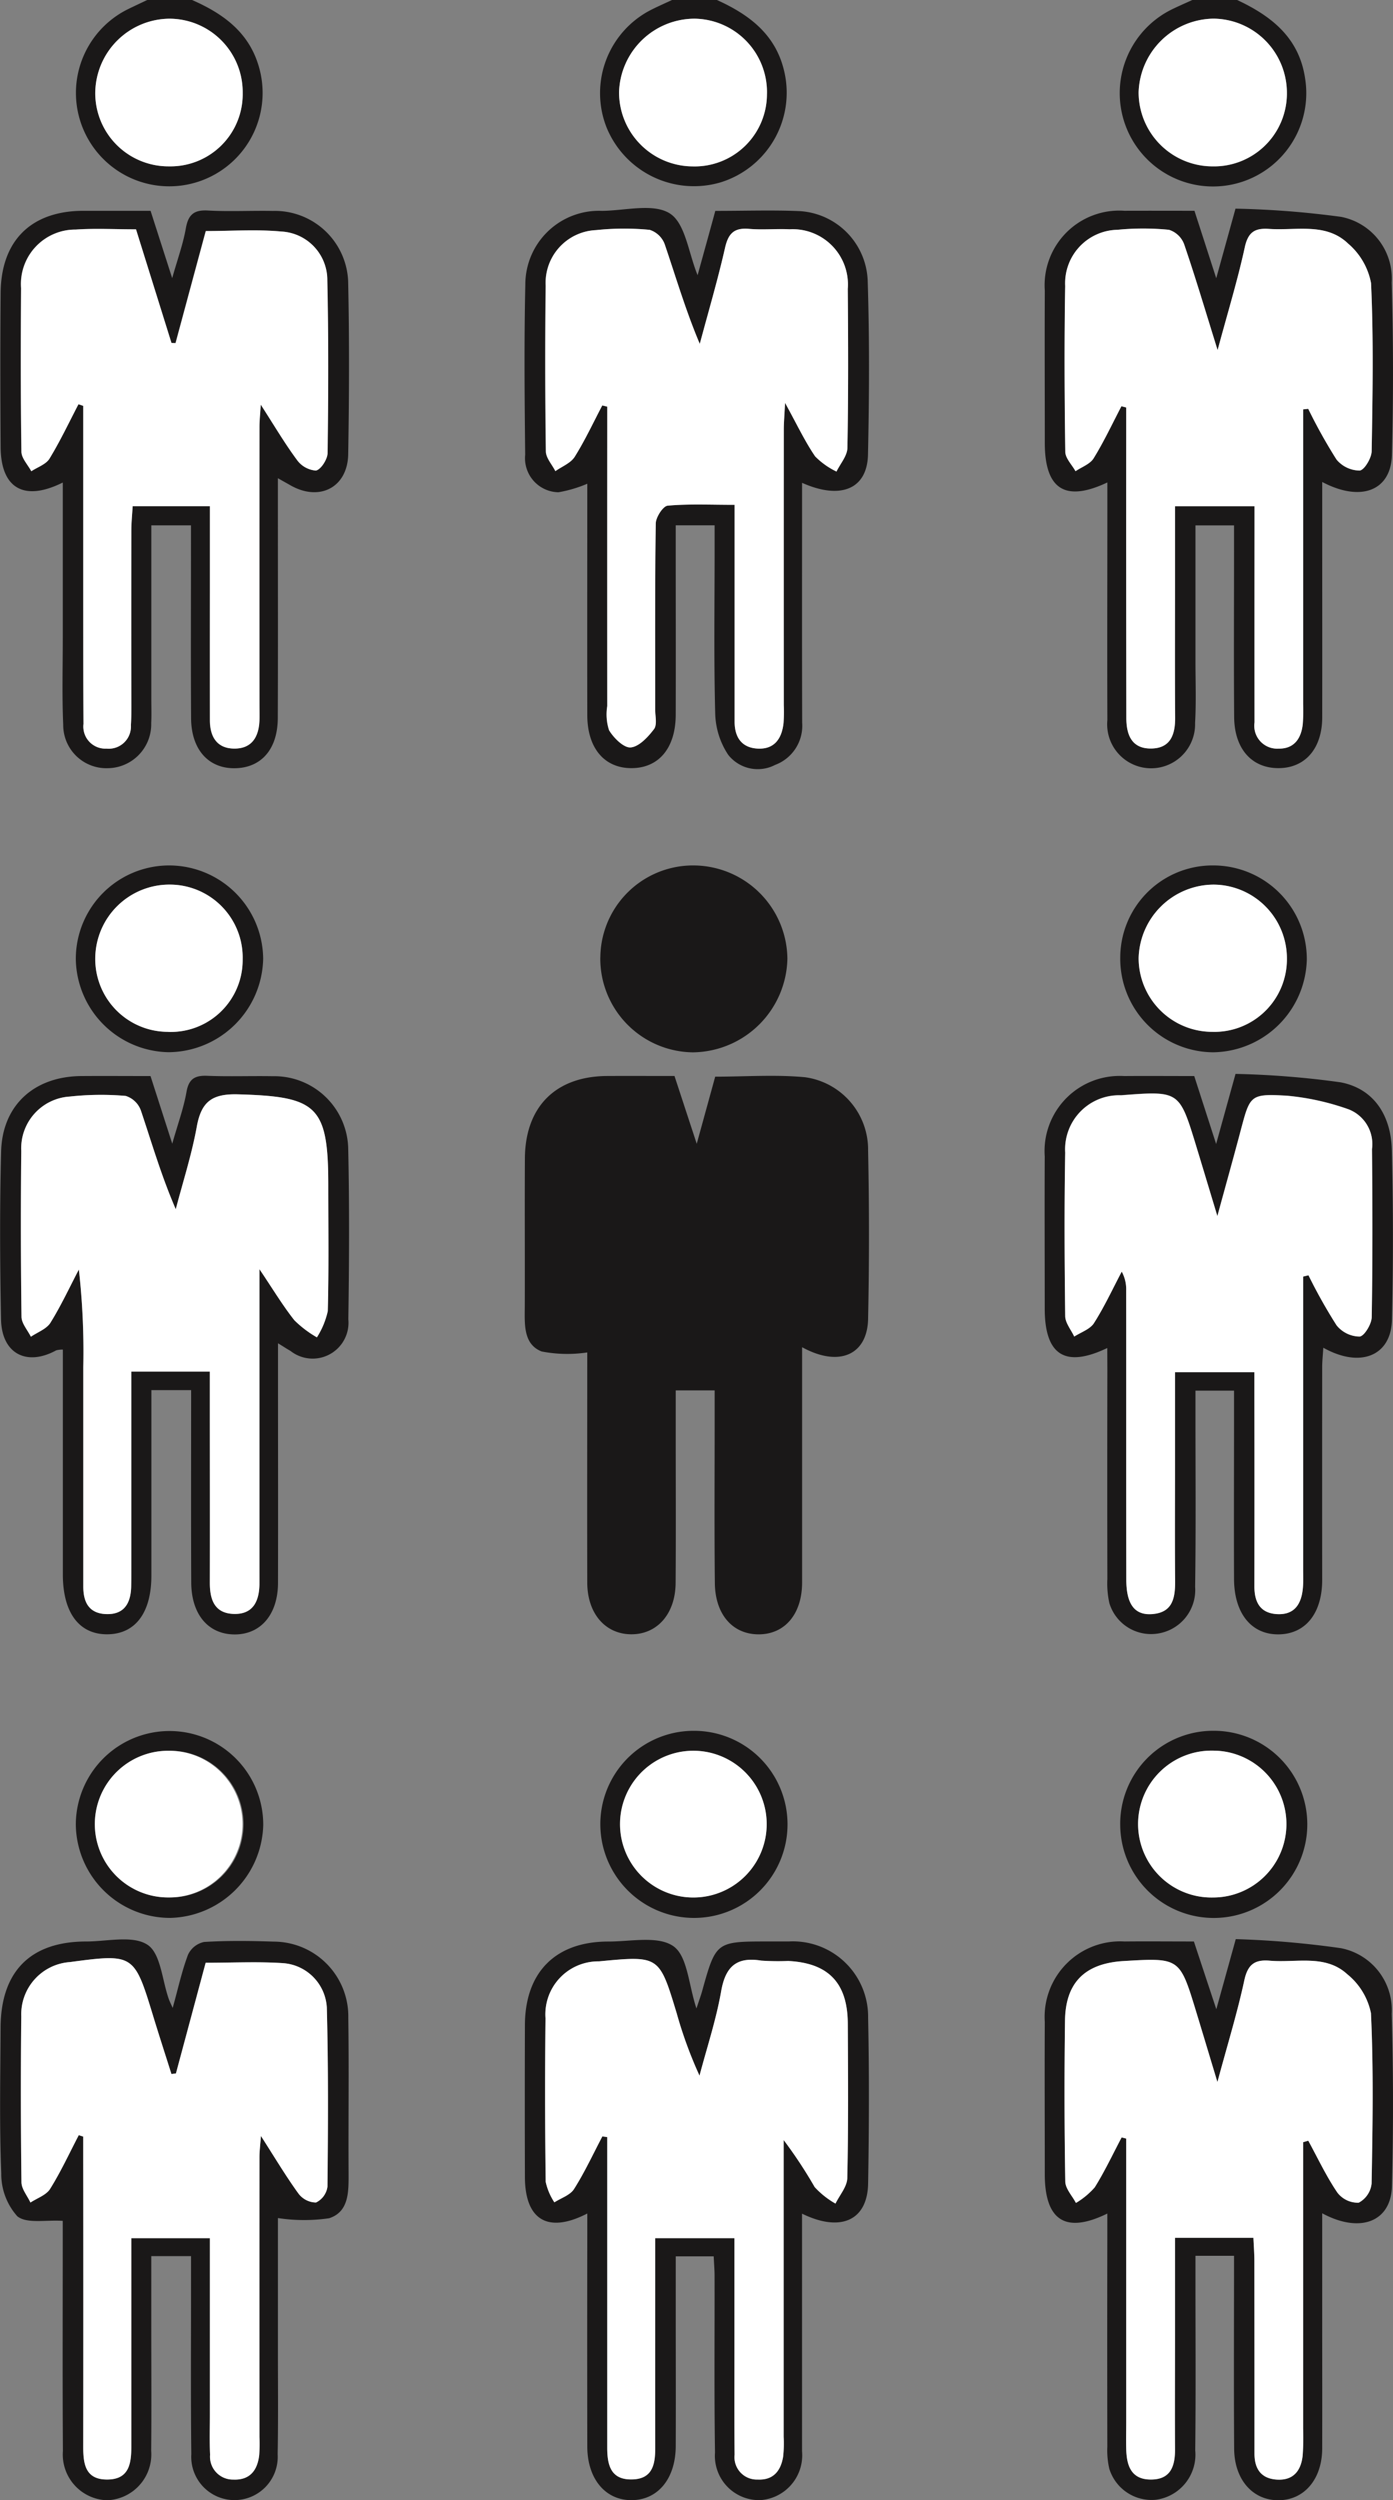
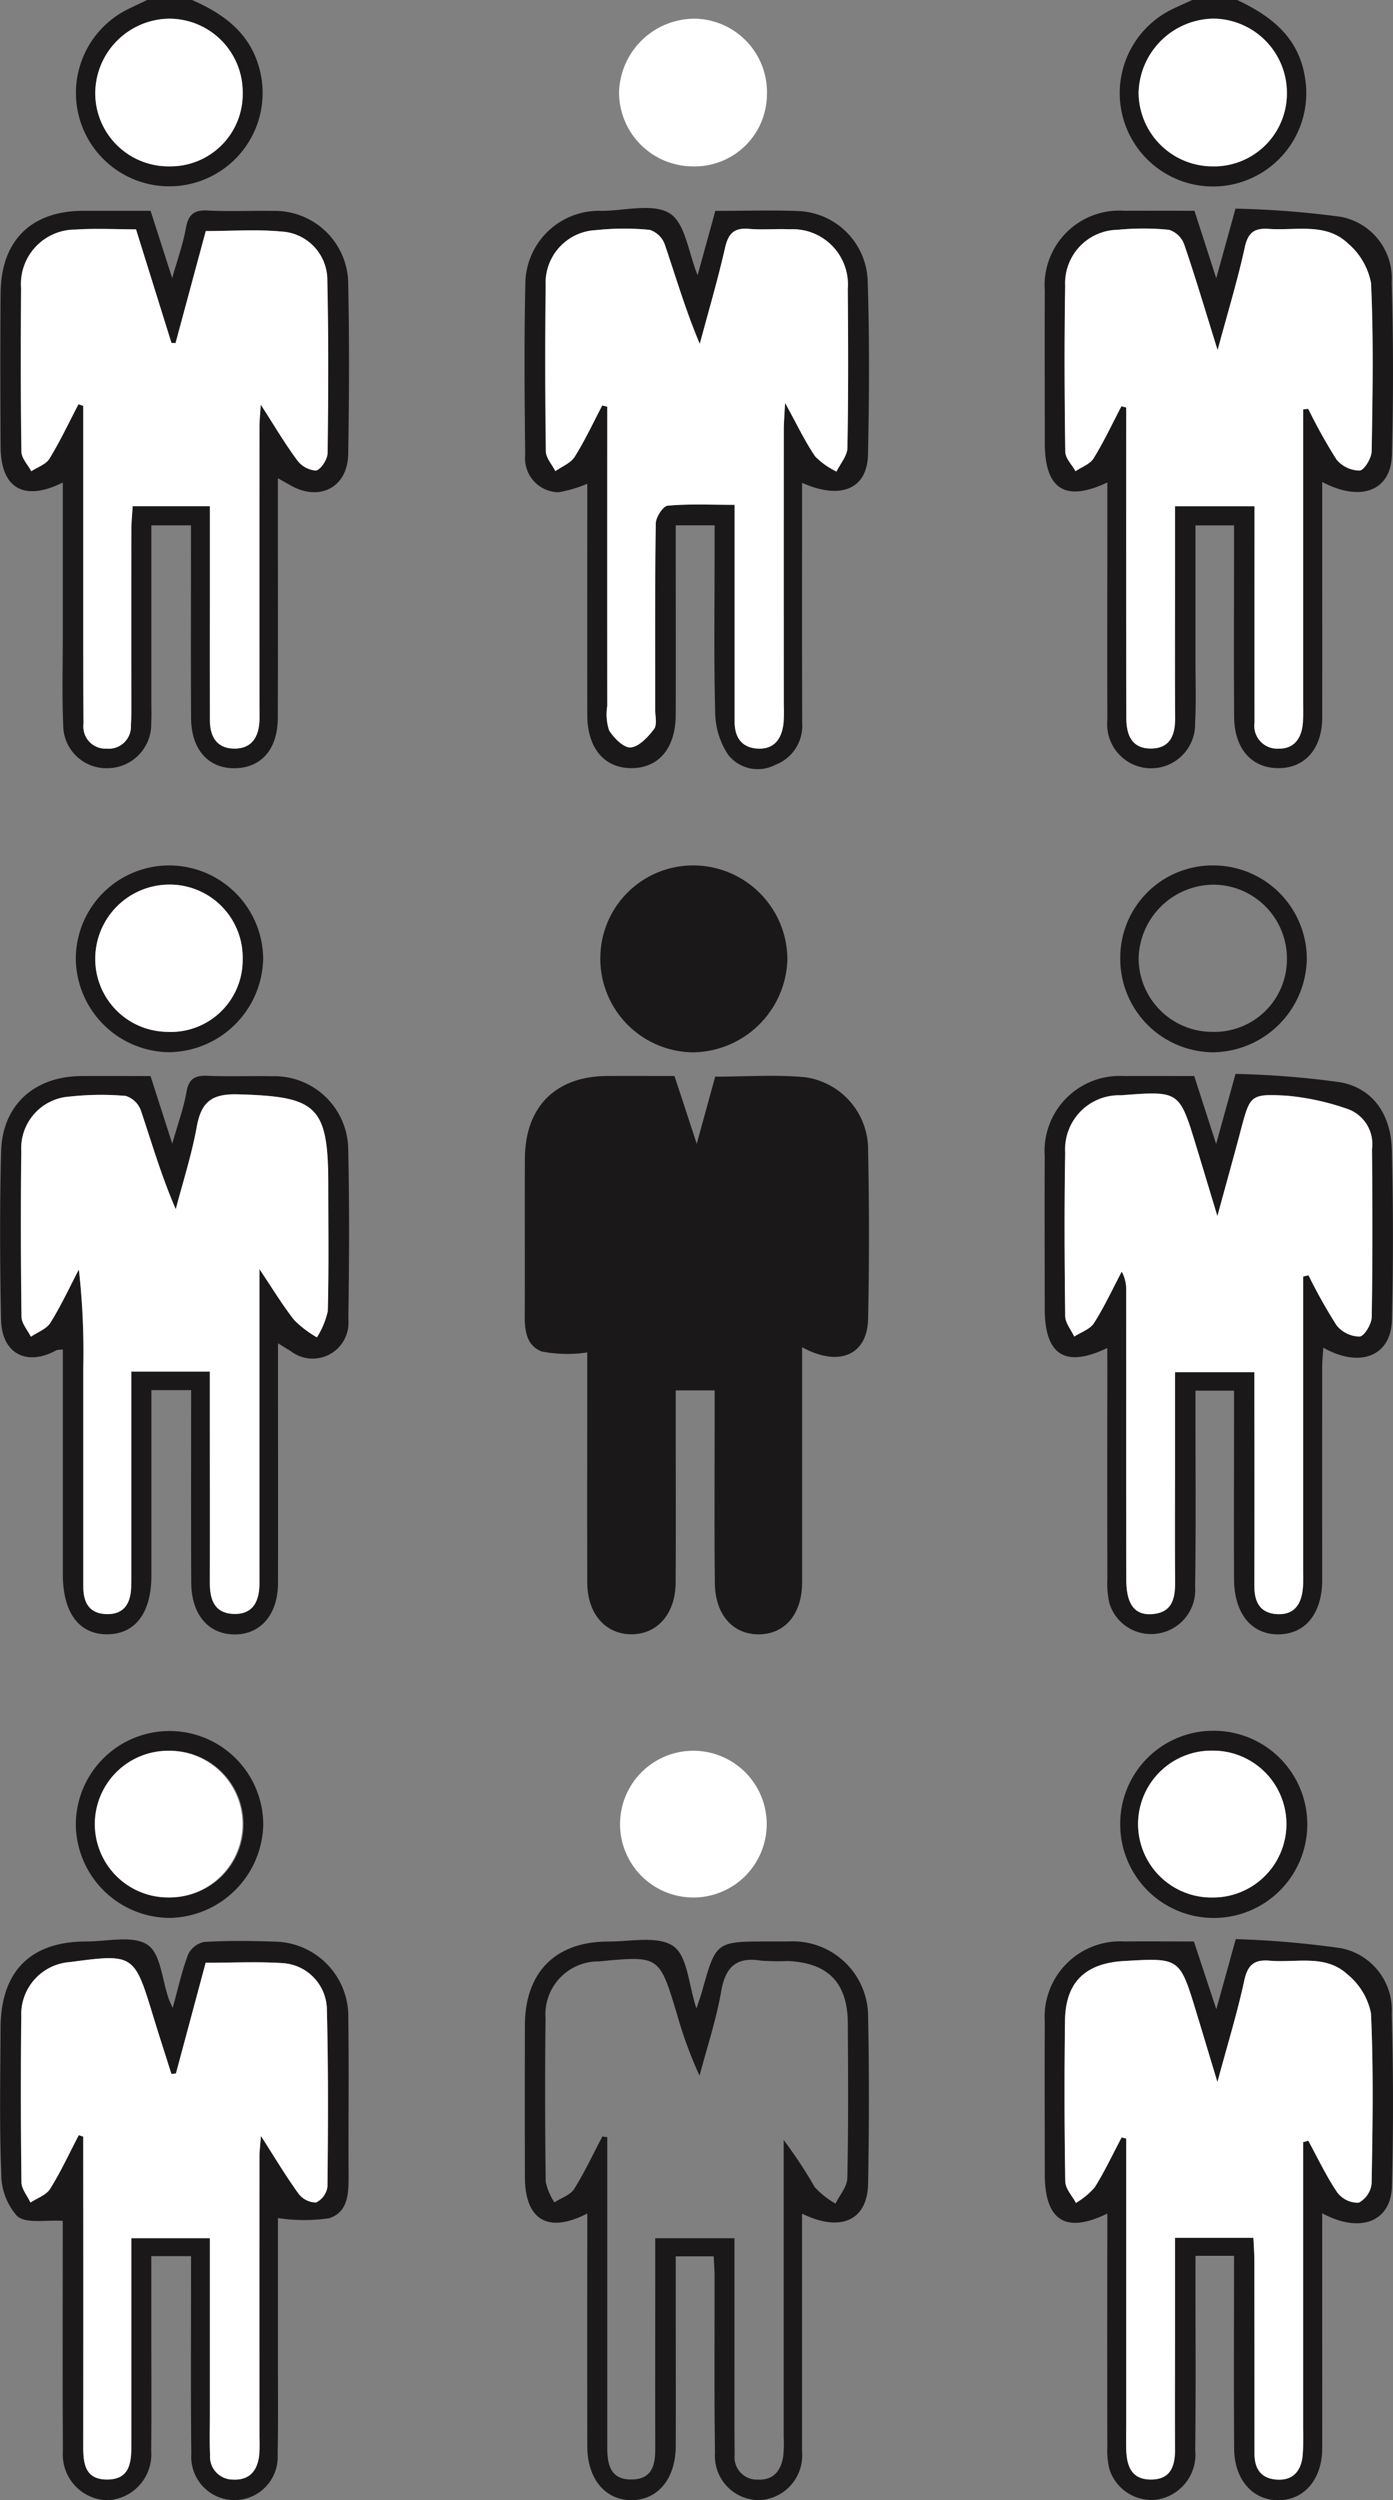
<svg xmlns="http://www.w3.org/2000/svg" id="low-volatility-center" width="83.739" height="150.207" viewBox="0 0 83.739 150.207">
  <rect x="0" y="0" width="83.739" height="150.207" fill="#808080" stroke="none" />
  <defs>
    <clipPath id="clip-path">
      <rect id="Rectangle_6478" data-name="Rectangle 6478" width="83.738" height="150.207" fill="none" />
    </clipPath>
  </defs>
  <g id="Group_29141" data-name="Group 29141" clip-path="url(#clip-path)">
    <path id="Path_37250" data-name="Path 37250" d="M10.686,0c1.9.832,3.474,1.973,4.047,4.116A5.611,5.611,0,1,1,6.8.568C7.2.372,7.595.189,7.99,0ZM9.31,9.994a4.34,4.34,0,0,0,4.423-4.409,4.416,4.416,0,0,0-4.41-4.462A4.5,4.5,0,0,0,4.867,5.574,4.4,4.4,0,0,0,9.31,9.994" transform="translate(0.859)" fill="#1a1818" />
-     <path id="Path_37251" data-name="Path 37251" d="M36.3,0c1.986.9,3.6,2.118,4.076,4.428a5.635,5.635,0,0,1-3.863,6.53,5.674,5.674,0,0,1-6.853-3.315A5.616,5.616,0,0,1,32.4.562c.4-.2.8-.375,1.2-.562Zm3.011,5.648a4.415,4.415,0,0,0-4.351-4.525,4.554,4.554,0,0,0-4.542,4.392A4.448,4.448,0,0,0,34.819,10a4.346,4.346,0,0,0,4.487-4.348" transform="translate(6.798)" fill="#1a1818" />
    <path id="Path_37252" data-name="Path 37252" d="M61.683,0c2.062.966,3.725,2.261,4.086,4.715A5.607,5.607,0,1,1,57.777.555c.4-.195.806-.37,1.21-.555Zm2.991,5.614a4.459,4.459,0,0,0-4.4-4.494A4.567,4.567,0,0,0,55.76,5.548,4.452,4.452,0,0,0,60.2,10a4.38,4.38,0,0,0,4.472-4.382" transform="translate(12.687)" fill="#1a1818" />
    <path id="Path_37253" data-name="Path 37253" d="M37.013,71.348H34.676v2.684c0,2.962.015,5.925-.006,8.886C34.655,84.776,33.56,86.008,32,86s-2.637-1.247-2.642-3.1c-.011-4.665,0-9.33,0-13.833a8.1,8.1,0,0,1-2.747-.059c-1.115-.444-1.013-1.661-1.009-2.709.01-2.962-.01-5.925.007-8.886.017-3.109,1.851-4.937,4.942-4.954,1.3-.007,2.6,0,4.051,0,.419,1.277.84,2.562,1.337,4.073l1.11-4.033c1.835,0,3.635-.133,5.407.035a4.39,4.39,0,0,1,3.784,4.413q.105,5.048,0,10.1c-.039,2.166-1.739,2.928-3.967,1.706V70.9q0,5.991,0,11.983c0,1.888-1.025,3.108-2.589,3.12s-2.637-1.169-2.656-3.081c-.035-3.277-.011-6.552-.012-9.829V71.348" transform="translate(5.945 12.184)" fill="#1a1818" />
    <path id="Path_37254" data-name="Path 37254" d="M35.918,98.7c.175-.531.27-.781.341-1.039.835-2.992.834-2.992,3.993-2.992.4,0,.808,0,1.213,0A4.525,4.525,0,0,1,46.24,99.25c.069,3.319.057,6.638,0,9.957-.036,2.217-1.641,2.953-3.972,1.814v13.2c0,.359,0,.717,0,1.076a2.7,2.7,0,0,1-2.5,2.935,2.659,2.659,0,0,1-2.732-2.859c-.053-3.542-.018-7.086-.026-10.629,0-.356-.032-.711-.053-1.158H34.676v3.326c0,2.691.01,5.383,0,8.074-.009,1.956-1.07,3.237-2.649,3.248s-2.663-1.277-2.668-3.215q-.011-6.325,0-12.648v-1.359c-2.372,1.224-3.741.381-3.75-2.181q-.015-4.575,0-9.15c.015-3.176,1.853-5.015,5.028-5.007,1.332,0,2.987-.361,3.9.282.85.6.909,2.315,1.384,3.74m-5.657,7.688.295.042v1.421q0,8.616,0,17.231c0,1.035.2,1.947,1.5,1.914,1.22-.03,1.388-.9,1.385-1.884-.009-3.725,0-7.449,0-11.174V112.5h4.763v6.953c0,2.02-.011,4.039.01,6.058A1.343,1.343,0,0,0,39.6,127c.941.048,1.39-.522,1.532-1.365a7.315,7.315,0,0,0,.033-1.209q0-8.279,0-16.56V106.6a27.564,27.564,0,0,1,1.866,2.828,5.139,5.139,0,0,0,1.25.991c.248-.511.7-1.018.709-1.534.068-3.1.047-6.192.03-9.289-.014-2.439-1.171-3.635-3.587-3.752a14.681,14.681,0,0,1-1.616-.022c-1.491-.244-2.152.365-2.41,1.845-.3,1.713-.854,3.38-1.3,5.067a25.605,25.605,0,0,1-1.375-3.76c-1.047-3.454-1.046-3.454-4.668-3.107a3.183,3.183,0,0,0-3.215,3.417q-.054,4.913.011,9.828a3.66,3.66,0,0,0,.522,1.232c.4-.262.949-.435,1.182-.8.636-1.007,1.14-2.1,1.7-3.156" transform="translate(5.946 21.97)" fill="#1a1818" />
    <path id="Path_37255" data-name="Path 37255" d="M37.048,10.315c1.791,0,3.452-.058,5.108.015a4.348,4.348,0,0,1,4.065,4.27c.108,3.45.09,6.907.015,10.359-.046,2.068-1.639,2.728-3.962,1.693,0,4.826-.009,9.617.006,14.408a2.511,2.511,0,0,1-1.629,2.54,2.26,2.26,0,0,1-2.818-.608,4.685,4.685,0,0,1-.78-2.466c-.086-3.272-.036-6.547-.036-9.821,0-.478,0-.957,0-1.5H34.679V30.63c0,3.319.009,6.638,0,9.957-.007,2-1.018,3.2-2.653,3.206s-2.661-1.2-2.663-3.182c-.009-4.617,0-9.235,0-13.905a7.744,7.744,0,0,1-1.734.513,2.045,2.045,0,0,1-2-2.251c-.036-3.407-.069-6.818.009-10.224a4.426,4.426,0,0,1,4.605-4.431c1.392-.011,3.094-.473,4.086.159.932.6,1.114,2.362,1.665,3.707.357-1.3.7-2.524,1.063-3.862m1.161,17.658v8.462c0,1.526,0,3.05,0,4.576,0,.945.442,1.571,1.418,1.608,1,.038,1.421-.63,1.523-1.532a9.751,9.751,0,0,0,.015-1.075q0-8.276,0-16.552c0-.418.038-.837.076-1.614.716,1.3,1.189,2.307,1.809,3.216a4.568,4.568,0,0,0,1.283.912c.229-.473.647-.943.656-1.42.059-3.183.049-6.369.022-9.554a3.322,3.322,0,0,0-3.5-3.581c-.807-.039-1.622.046-2.424-.025-.88-.078-1.252.249-1.449,1.12-.441,1.945-1.008,3.862-1.523,5.791-.849-2.009-1.436-4.01-2.107-5.983a1.427,1.427,0,0,0-.906-.869,15.846,15.846,0,0,0-3.225.016A3.171,3.171,0,0,0,26.855,14.8q-.057,4.978.011,9.957c0,.4.372.795.572,1.193.394-.282.921-.482,1.16-.861.62-.987,1.114-2.053,1.659-3.088l.3.076v1.441q0,8.277,0,16.552a3.065,3.065,0,0,0,.11,1.45c.281.465.887,1.068,1.3,1.03.506-.046,1.044-.628,1.4-1.1.2-.264.069-.781.07-1.185,0-3.723-.02-7.446.035-11.168,0-.377.437-1.045.717-1.071,1.279-.116,2.574-.051,4.012-.051" transform="translate(5.942 2.355)" fill="#1a1818" />
    <path id="Path_37256" data-name="Path 37256" d="M16.706,111.3c0,2.446,0,5.218,0,7.988,0,2.065.023,4.129-.016,6.194a2.6,2.6,0,1,1-5.19-.012c-.041-3.455-.016-6.912-.018-10.367v-1.523H9.093v4.288c0,2.468.017,4.937-.006,7.406a2.758,2.758,0,0,1-2.643,2.972,2.748,2.748,0,0,1-2.663-2.961c-.028-4.219-.01-8.439-.01-12.658,0-.489,0-.98,0-1.167-1.009-.07-2.17.187-2.734-.278A3.809,3.809,0,0,1,.075,108.6c-.116-2.913-.054-5.834-.041-8.752.016-3.378,1.8-5.172,5.147-5.171,1.254,0,2.792-.387,3.682.195.8.521.881,2.131,1.282,3.259.044.123.1.24.235.537.327-1.173.55-2.212.923-3.2a1.383,1.383,0,0,1,.964-.763c1.388-.085,2.785-.068,4.177-.021a4.494,4.494,0,0,1,4.493,4.582c.044,3.1,0,6.194.017,9.29,0,1.105.052,2.35-1.169,2.747a10.455,10.455,0,0,1-3.08-.011M10.577,102.6l-.272.037c-.375-1.184-.759-2.366-1.121-3.555C8.07,95.436,8.018,95.4,4.209,95.913a3.147,3.147,0,0,0-2.934,3.259q-.052,4.982.011,9.962c0,.409.351.815.54,1.222.4-.267.948-.446,1.181-.819.644-1.033,1.158-2.147,1.724-3.229l.274.085v1.29q0,8.682,0,17.364c0,1.033.143,1.959,1.453,1.949s1.437-.972,1.437-1.982q0-5.048,0-10.1V112.5h4.722v10.584c0,.807-.026,1.617.012,2.423A1.378,1.378,0,0,0,14.021,127c1,.043,1.454-.563,1.559-1.48a9.486,9.486,0,0,0,.014-1.076q0-8.414,0-16.827c0-.351.048-.7.089-1.261.842,1.309,1.5,2.414,2.25,3.452a1.347,1.347,0,0,0,1.057.548,1.236,1.236,0,0,0,.691-.956c.036-3.588.054-7.179-.039-10.767a2.834,2.834,0,0,0-2.606-2.656c-1.514-.1-3.041-.025-4.677-.025-.587,2.184-1.185,4.417-1.786,6.648" transform="translate(0.001 21.964)" fill="#1a1818" />
    <path id="Path_37257" data-name="Path 37257" d="M11.484,71.333H9.1v1.317q0,4.913,0,9.828c0,2.219-.955,3.5-2.622,3.523-1.71.026-2.7-1.285-2.7-3.595,0-4.482,0-8.965,0-13.508a1.4,1.4,0,0,0-.405.047c-1.782.974-3.272.186-3.311-1.863-.064-3.363-.084-6.731.006-10.094.075-2.78,1.993-4.5,4.811-4.524,1.346-.011,2.691,0,4.169,0l1.307,4.063c.341-1.205.688-2.142.856-3.112.142-.81.534-1,1.28-.965,1.3.051,2.605,0,3.906.023a4.445,4.445,0,0,1,4.536,4.378c.075,3.407.057,6.821.007,10.228a2.154,2.154,0,0,1-3.475,1.9c-.179-.1-.355-.217-.753-.462v1.616c0,4.263.01,8.524,0,12.786-.006,1.9-1.047,3.1-2.616,3.091s-2.588-1.19-2.6-3.114c-.018-3.8-.006-7.609-.006-11.56M15.6,64.068c.815,1.211,1.4,2.186,2.1,3.07a6.588,6.588,0,0,0,1.352,1.024A4.891,4.891,0,0,0,19.7,66.59c.069-2.51.031-5.024.031-7.537,0-4.8-.648-5.361-5.422-5.491-1.587-.046-2.212.453-2.483,1.945-.3,1.672-.832,3.307-1.263,4.958-.874-2.015-1.443-3.991-2.1-5.94a1.427,1.427,0,0,0-.912-.869,17.288,17.288,0,0,0-3.359.039,3.114,3.114,0,0,0-2.916,3.272q-.05,4.976.014,9.958c0,.4.367.8.564,1.2.4-.275.938-.463,1.174-.84.638-1.023,1.149-2.126,1.71-3.2a43.955,43.955,0,0,1,.266,5.86q0,6.6,0,13.192c0,.927.335,1.6,1.354,1.649,1.094.048,1.494-.638,1.524-1.627.011-.359.007-.716.007-1.075V70.218h4.723c0,.635,0,1.206,0,1.778,0,3.633.006,7.267,0,10.9,0,1.01.275,1.836,1.427,1.879s1.533-.738,1.554-1.761c.007-.314,0-.63,0-.944V64.068Z" transform="translate(0 12.183)" fill="#1a1818" />
    <path id="Path_37258" data-name="Path 37258" d="M3.768,26.607C1.427,27.772.052,26.942.034,24.485c-.021-3.1-.027-6.194,0-9.289C.068,12.059,1.878,10.289,5,10.282c1.3,0,2.6,0,4.047,0l1.3,4.046c.328-1.161.657-2.059.819-2.986.144-.821.479-1.126,1.331-1.078,1.3.073,2.605,0,3.908.025a4.407,4.407,0,0,1,4.523,4.377c.071,3.409.058,6.822,0,10.232-.031,2.009-1.736,2.879-3.491,1.864-.177-.1-.357-.2-.736-.415v2.429c0,3.994.011,7.988-.006,11.983-.007,1.852-.974,2.969-2.534,3.011-1.613.043-2.664-1.1-2.678-3-.022-3.365-.007-6.732-.007-10.1V29.178H9.092c0,3.511,0,6.955,0,10.4,0,.494.018.988-.006,1.481a2.639,2.639,0,0,1-2.6,2.709,2.594,2.594,0,0,1-2.69-2.611c-.076-1.747-.025-3.5-.026-5.25,0-3.05,0-6.1,0-9.3m.946-4.7L5,22q0,5.987,0,11.973c0,2.378,0,4.757.014,7.135A1.325,1.325,0,0,0,6.4,42.594a1.333,1.333,0,0,0,1.462-1.41c.031-.4.026-.807.026-1.211q0-5.25,0-10.5c0-.472.051-.945.079-1.439h4.64v5.179q0,3.837,0,7.675c0,.988.426,1.7,1.478,1.7s1.463-.722,1.5-1.7c.011-.314,0-.628,0-.943q0-8.346,0-16.694c0-.368.042-.736.078-1.328.812,1.258,1.438,2.323,2.169,3.311a1.544,1.544,0,0,0,1.142.651c.3-.048.7-.68.706-1.057.046-3.455.059-6.912-.016-10.365a2.914,2.914,0,0,0-2.78-2.939c-1.464-.138-2.95-.028-4.525-.028-.6,2.207-1.206,4.471-1.818,6.733l-.245-.01c-.709-2.27-1.418-4.54-2.132-6.827-1.293,0-2.462-.067-3.622.015a3.272,3.272,0,0,0-3.285,3.518c-.023,3.275-.028,6.552.02,9.828.006.394.387.783.594,1.174.372-.248.881-.413,1.093-.759C3.615,24.119,4.143,23,4.715,21.9" transform="translate(0.004 2.383)" fill="#1a1818" />
    <path id="Path_37259" data-name="Path 37259" d="M54.725,68.823c-2.541,1.215-3.757.424-3.76-2.365,0-3.05-.014-6.1,0-9.149a4.515,4.515,0,0,1,4.776-4.824c1.388-.012,2.775,0,4.212,0,.415,1.287.808,2.507,1.316,4.081.426-1.54.758-2.738,1.166-4.21a53.726,53.726,0,0,1,6.316.505c2.048.393,3.029,2.042,3.08,4.058q.128,5.109.006,10.223c-.054,2.159-1.906,2.909-4.125,1.664-.026.424-.067.795-.068,1.166q-.006,6.392,0,12.781c0,2-.992,3.24-2.585,3.273-1.648.036-2.7-1.234-2.714-3.311-.014-3.274,0-6.547,0-9.821v-1.51H60.026v1.428c0,3.453.03,6.907-.02,10.36a2.646,2.646,0,0,1-2.352,2.82,2.615,2.615,0,0,1-2.8-1.83A5.4,5.4,0,0,1,54.73,82.7q-.013-6.255,0-12.512Zm11.775-4.3.317-.078a31.644,31.644,0,0,0,1.692,3.011,1.818,1.818,0,0,0,1.379.672c.277-.017.723-.747.731-1.162.058-3.365.048-6.731.017-10.1a2.239,2.239,0,0,0-1.388-2.382,15.156,15.156,0,0,0-3.707-.824c-2.235-.131-2.233-.035-2.8,2.095-.423,1.592-.868,3.179-1.4,5.135-.509-1.683-.895-2.966-1.285-4.248-1-3.279-1-3.279-4.505-3.009a3.247,3.247,0,0,0-3.357,3.444c-.057,3.274-.038,6.551,0,9.826.006.412.354.818.542,1.226.405-.264.95-.439,1.187-.81.627-.986,1.121-2.057,1.669-3.094a2.226,2.226,0,0,1,.267,1.142c0,5.789,0,11.577.007,17.367,0,1.466.5,2.133,1.522,2.069,1.282-.08,1.421-.983,1.412-2.012-.02-2.334-.006-4.667-.006-7V70.274h4.775c0,.585,0,1.07,0,1.553q0,5.654,0,11.309c0,.93.33,1.6,1.338,1.67,1.093.073,1.5-.628,1.579-1.6.03-.356.014-.717.014-1.076V64.526" transform="translate(11.838 12.162)" fill="#1a1818" />
    <path id="Path_37260" data-name="Path 37260" d="M62.341,29.2H60.026c0,2.75,0,5.43,0,8.11,0,1.256.048,2.515-.023,3.767A2.643,2.643,0,1,1,54.73,40.9c-.015-4.263,0-8.524,0-12.786V26.621c-2.541,1.2-3.757.409-3.761-2.373,0-3.051-.014-6.1,0-9.154a4.486,4.486,0,0,1,4.79-4.794c1.389-.006,2.776,0,4.206,0,.417,1.285.81,2.505,1.31,4.053.424-1.527.757-2.731,1.158-4.181a55.309,55.309,0,0,1,6.349.494,3.767,3.767,0,0,1,3.04,3.941q.15,5.178.014,10.362c-.057,2.147-1.858,2.853-4.19,1.624v2.824c0,3.768.006,7.537,0,11.306,0,1.888-1.03,3.063-2.635,3.062s-2.643-1.163-2.659-3.068c-.026-3.32-.007-6.64-.007-9.959V29.2M66.5,22.235l.307-.033a31.855,31.855,0,0,0,1.7,3.046,1.825,1.825,0,0,0,1.39.661c.275-.017.716-.747.723-1.163.057-3.365.118-6.736-.037-10.095a4.122,4.122,0,0,0-1.372-2.371c-1.337-1.289-3.13-.773-4.759-.888-.858-.06-1.262.195-1.46,1.107-.425,1.957-1.014,3.877-1.633,6.175-.739-2.37-1.333-4.382-2.014-6.364a1.429,1.429,0,0,0-.912-.864,15.722,15.722,0,0,0-3.093,0A3.21,3.21,0,0,0,52.2,14.818c-.058,3.32-.042,6.642.006,9.963,0,.392.4.778.614,1.167.372-.254.874-.426,1.089-.776.619-1,1.121-2.079,1.67-3.126l.29.073V23.53q0,8.617.006,17.235c0,.992.306,1.848,1.48,1.841,1.158-.007,1.459-.81,1.453-1.839-.018-2.783-.006-5.565-.006-8.348V28.053h4.774c0,.573,0,1.056,0,1.54q0,5.721,0,11.444a1.374,1.374,0,0,0,1.439,1.576c.934.018,1.354-.6,1.458-1.447a10.155,10.155,0,0,0,.026-1.21q0-7.945,0-15.889V22.235" transform="translate(11.838 2.363)" fill="#1a1818" />
    <path id="Path_37261" data-name="Path 37261" d="M62.342,113.564H60.026v1.459c0,3.41.025,6.82-.014,10.228a2.735,2.735,0,0,1-2.362,2.969,2.66,2.66,0,0,1-2.8-1.852,4.821,4.821,0,0,1-.122-1.328q-.013-6.325,0-12.651v-1.364c-2.513,1.231-3.757.418-3.76-2.368,0-3.05-.015-6.1,0-9.151a4.538,4.538,0,0,1,4.795-4.826c1.346-.014,2.691,0,4.169,0,.414,1.251.827,2.5,1.348,4.07.423-1.522.758-2.727,1.169-4.212a56.51,56.51,0,0,1,6.33.546,3.784,3.784,0,0,1,3.044,3.943q.148,5.176.014,10.36c-.055,2.128-1.908,2.854-4.192,1.622v6.328c0,2.6.007,5.2,0,7.805-.007,1.846-1.082,3.1-2.626,3.107s-2.653-1.23-2.667-3.094c-.027-3.812-.007-7.623-.007-11.587m4.158-6.827.308-.09c.572,1.046,1.081,2.133,1.747,3.115a1.552,1.552,0,0,0,1.284.61,1.476,1.476,0,0,0,.776-1.155c.059-3.41.121-6.826-.039-10.229a4.045,4.045,0,0,0-1.423-2.341c-1.32-1.216-3.067-.674-4.651-.813-.935-.083-1.336.242-1.542,1.19-.419,1.929-1,3.821-1.614,6.1-.508-1.681-.892-2.964-1.283-4.245-.985-3.225-.986-3.225-4.361-3.024-2.3.137-3.482,1.277-3.517,3.555q-.072,4.845.016,9.693c.007.431.417.856.64,1.284a4.7,4.7,0,0,0,1.13-.937c.6-.962,1.086-2,1.617-3l.276.07v17.035c0,.539-.009,1.077,0,1.616.023.986.285,1.834,1.48,1.834s1.46-.8,1.453-1.823c-.017-2.334,0-4.667,0-7v-5.7H63.51c.022.511.058.949.058,1.386q.009,5.789.006,11.579c0,.886.371,1.482,1.305,1.559,1.008.081,1.487-.509,1.59-1.432a14.674,14.674,0,0,0,.03-1.614q0-8.612,0-17.223" transform="translate(11.838 21.96)" fill="#1a1818" />
    <path id="Path_37262" data-name="Path 37262" d="M29.286,47.718a5.573,5.573,0,0,1,5.7-5.524,5.665,5.665,0,0,1,5.545,5.6,5.747,5.747,0,0,1-5.687,5.627,5.634,5.634,0,0,1-5.561-5.7" transform="translate(6.803 9.801)" fill="#1a1818" />
    <path id="Path_37263" data-name="Path 37263" d="M3.7,90.018a5.633,5.633,0,1,1,11.267.018,5.734,5.734,0,0,1-5.586,5.586,5.67,5.67,0,0,1-5.681-5.6M9.3,94.392a4.406,4.406,0,1,0,.023-8.811A4.406,4.406,0,1,0,9.3,94.392" transform="translate(0.858 19.602)" fill="#1a1818" />
-     <path id="Path_37264" data-name="Path 37264" d="M29.285,90.018a5.611,5.611,0,0,1,5.609-5.637,5.621,5.621,0,0,1,.047,11.242,5.638,5.638,0,0,1-5.656-5.606M34.8,94.395a4.408,4.408,0,1,0,.149-8.815,4.408,4.408,0,1,0-.149,8.815" transform="translate(6.803 19.602)" fill="#1a1818" />
    <path id="Path_37265" data-name="Path 37265" d="M9.3,42.193A5.656,5.656,0,0,1,14.962,47.8a5.731,5.731,0,0,1-5.693,5.613A5.679,5.679,0,0,1,3.7,47.841a5.611,5.611,0,0,1,5.6-5.648m-.038,10a4.319,4.319,0,0,0,4.47-4.35,4.386,4.386,0,0,0-4.361-4.5,4.46,4.46,0,0,0-4.5,4.389,4.376,4.376,0,0,0,4.393,4.457" transform="translate(0.858 9.801)" fill="#1a1818" />
    <path id="Path_37266" data-name="Path 37266" d="M54.647,90.047a5.589,5.589,0,0,1,5.6-5.667,5.623,5.623,0,1,1-5.6,5.667m5.58,4.349a4.411,4.411,0,1,0,0-8.822,4.412,4.412,0,1,0,0,8.822" transform="translate(12.694 19.601)" fill="#1a1818" />
    <path id="Path_37267" data-name="Path 37267" d="M60.243,42.193a5.621,5.621,0,0,1,5.619,5.67,5.707,5.707,0,0,1-5.639,5.555,5.621,5.621,0,0,1-5.575-5.707,5.546,5.546,0,0,1,5.595-5.518m-.041,10a4.359,4.359,0,0,0,4.465-4.373,4.434,4.434,0,0,0-4.407-4.472,4.532,4.532,0,0,0-4.507,4.415,4.431,4.431,0,0,0,4.449,4.43" transform="translate(12.695 9.801)" fill="#1a1818" />
    <path id="Path_37268" data-name="Path 37268" d="M9.089,9.782a4.4,4.4,0,0,1-4.442-4.42A4.5,4.5,0,0,1,9.1.911a4.416,4.416,0,0,1,4.41,4.462A4.34,4.34,0,0,1,9.089,9.782" transform="translate(1.079 0.212)" fill="#fff" />
    <path id="Path_37269" data-name="Path 37269" d="M39.09,5.436A4.346,4.346,0,0,1,34.6,9.784,4.448,4.448,0,0,1,30.2,5.3,4.554,4.554,0,0,1,34.738.911,4.415,4.415,0,0,1,39.09,5.436" transform="translate(7.014 0.211)" fill="#fff" />
    <path id="Path_37270" data-name="Path 37270" d="M64.458,5.4a4.38,4.38,0,0,1-4.472,4.382,4.452,4.452,0,0,1-4.442-4.449A4.567,4.567,0,0,1,60.057.909a4.459,4.459,0,0,1,4.4,4.494" transform="translate(12.903 0.211)" fill="#fff" />
-     <path id="Path_37271" data-name="Path 37271" d="M30.029,106.169c-.556,1.057-1.06,2.149-1.7,3.156-.233.37-.779.542-1.182.8a3.66,3.66,0,0,1-.522-1.232q-.063-4.913-.011-9.828a3.183,3.183,0,0,1,3.215-3.417c3.622-.348,3.62-.348,4.668,3.107a25.6,25.6,0,0,0,1.375,3.76c.444-1.687,1-3.354,1.3-5.067.259-1.48.919-2.089,2.41-1.845a14.681,14.681,0,0,0,1.616.022c2.417.117,3.574,1.314,3.587,3.752.017,3.1.038,6.194-.03,9.289-.011.516-.461,1.023-.709,1.534a5.139,5.139,0,0,1-1.25-.991,27.565,27.565,0,0,0-1.866-2.828v1.263q0,8.279,0,16.56a7.314,7.314,0,0,1-.033,1.209c-.142.843-.59,1.413-1.532,1.365a1.343,1.343,0,0,1-1.384-1.49c-.021-2.019-.009-4.038-.01-6.058v-6.953H33.21v1.436c0,3.725-.006,7.449,0,11.174,0,.986-.165,1.855-1.385,1.884-1.3.033-1.5-.879-1.5-1.914q0-8.616,0-17.231v-1.421l-.295-.042" transform="translate(6.178 22.186)" fill="#fff" />
    <path id="Path_37272" data-name="Path 37272" d="M37.973,27.739c-1.438,0-2.733-.065-4.012.051-.28.026-.712.694-.717,1.071-.054,3.723-.032,7.446-.035,11.168,0,.4.128.922-.07,1.185-.359.474-.9,1.057-1.4,1.1-.413.038-1.019-.566-1.3-1.03a3.065,3.065,0,0,1-.11-1.45q-.007-8.276,0-16.552V21.844l-.3-.076c-.545,1.035-1.039,2.1-1.659,3.088-.239.38-.765.579-1.16.861-.2-.4-.567-.792-.572-1.193q-.067-4.978-.011-9.957a3.171,3.171,0,0,1,3.024-3.331,15.846,15.846,0,0,1,3.225-.016,1.427,1.427,0,0,1,.906.869c.672,1.973,1.258,3.974,2.107,5.983.515-1.929,1.082-3.846,1.523-5.791.2-.871.569-1.2,1.449-1.12.8.07,1.617-.015,2.424.025a3.322,3.322,0,0,1,3.5,3.581c.027,3.185.037,6.371-.022,9.554-.009.477-.426.946-.656,1.42a4.568,4.568,0,0,1-1.283-.912c-.62-.909-1.093-1.917-1.809-3.216-.038.778-.076,1.2-.076,1.614q-.006,8.276,0,16.552a9.753,9.753,0,0,1-.015,1.075c-.1.9-.524,1.57-1.523,1.532-.976-.037-1.415-.663-1.418-1.608,0-1.526,0-3.05,0-4.576V27.739" transform="translate(6.178 2.589)" fill="#fff" />
    <path id="Path_37273" data-name="Path 37273" d="M10.342,102.39c.6-2.232,1.2-4.465,1.786-6.648,1.635,0,3.162-.08,4.677.025a2.834,2.834,0,0,1,2.606,2.656c.094,3.587.075,7.178.039,10.767a1.236,1.236,0,0,1-.691.956A1.347,1.347,0,0,1,17.7,109.6c-.752-1.038-1.409-2.143-2.25-3.452-.041.557-.089.909-.089,1.261q-.007,8.414,0,16.827a9.486,9.486,0,0,1-.014,1.076c-.1.917-.558,1.523-1.559,1.48a1.378,1.378,0,0,1-1.395-1.495c-.038-.806-.012-1.616-.012-2.423V112.287H7.657v2.42q0,5.048,0,10.1c0,1.009-.123,1.972-1.437,1.982s-1.455-.917-1.453-1.949q.013-8.682,0-17.364v-1.29L4.5,106.1c-.566,1.082-1.079,2.2-1.724,3.229-.233.373-.778.552-1.181.819-.189-.408-.535-.813-.54-1.222q-.065-4.98-.011-9.962A3.147,3.147,0,0,1,3.975,95.7c3.809-.511,3.861-.477,4.974,3.172.362,1.189.747,2.371,1.121,3.555l.272-.037" transform="translate(0.236 22.177)" fill="#fff" />
    <path id="Path_37274" data-name="Path 37274" d="M15.36,63.858V81.863c0,.314,0,.63,0,.944-.021,1.023-.4,1.8-1.554,1.761s-1.431-.869-1.427-1.879c.01-3.635,0-7.269,0-10.9,0-.572,0-1.144,0-1.778H7.657V81.875c0,.359,0,.716-.007,1.075-.031.988-.43,1.675-1.524,1.627-1.019-.044-1.354-.722-1.354-1.649q0-6.6,0-13.192a43.955,43.955,0,0,0-.266-5.86c-.562,1.071-1.072,2.174-1.71,3.2-.237.377-.774.566-1.174.84-.2-.4-.559-.8-.564-1.2q-.068-4.98-.014-9.958a3.114,3.114,0,0,1,2.916-3.272,17.288,17.288,0,0,1,3.359-.039,1.427,1.427,0,0,1,.912.869c.657,1.948,1.226,3.925,2.1,5.94.431-1.65.96-3.285,1.263-4.958.271-1.491.9-1.99,2.483-1.945,4.774.131,5.422.7,5.422,5.491,0,2.513.038,5.027-.031,7.537a4.891,4.891,0,0,1-.654,1.571,6.588,6.588,0,0,1-1.352-1.024c-.7-.884-1.284-1.858-2.1-3.07" transform="translate(0.236 12.393)" fill="#fff" />
    <path id="Path_37275" data-name="Path 37275" d="M4.482,21.692c-.572,1.094-1.1,2.217-1.741,3.269-.212.346-.721.511-1.093.759-.207-.392-.588-.78-.594-1.174-.048-3.275-.043-6.552-.02-9.828A3.272,3.272,0,0,1,4.32,11.2c1.16-.081,2.329-.015,3.622-.015.714,2.287,1.423,4.557,2.132,6.827l.245.01c.611-2.263,1.222-4.526,1.818-6.733,1.575,0,3.061-.11,4.525.028a2.914,2.914,0,0,1,2.78,2.939c.075,3.453.062,6.91.016,10.365,0,.377-.41,1.009-.706,1.057a1.544,1.544,0,0,1-1.142-.651c-.731-.988-1.357-2.053-2.169-3.311-.036.593-.078.96-.078,1.328q-.006,8.348,0,16.694c0,.314.007.628,0,.943-.035.975-.441,1.7-1.5,1.7s-1.476-.715-1.478-1.7q-.006-3.837,0-7.675V27.822H7.739c-.028.494-.078.967-.079,1.439q-.011,5.251,0,10.5c0,.4,0,.808-.026,1.211a1.333,1.333,0,0,1-1.462,1.41A1.325,1.325,0,0,1,4.783,40.9c-.015-2.378-.012-4.757-.014-7.135q0-5.987,0-11.973l-.287-.1" transform="translate(0.236 2.593)" fill="#fff" />
    <path id="Path_37276" data-name="Path 37276" d="M66.274,64.3V81.912c0,.359.016.72-.014,1.076-.079.967-.486,1.669-1.579,1.6-1.008-.067-1.34-.739-1.338-1.67q.011-5.654,0-11.309c0-.483,0-.967,0-1.553H58.571v5.523c0,2.334-.014,4.667.006,7,.009,1.029-.131,1.932-1.412,2.012-1.024.064-1.519-.6-1.522-2.069-.011-5.789,0-11.577-.007-17.367a2.226,2.226,0,0,0-.267-1.142c-.547,1.038-1.041,2.108-1.669,3.094-.237.371-.781.546-1.187.81-.189-.408-.536-.815-.542-1.226-.042-3.275-.06-6.552,0-9.826a3.247,3.247,0,0,1,3.357-3.444c3.5-.27,3.5-.27,4.505,3.009.391,1.282.776,2.564,1.285,4.248.535-1.956.98-3.543,1.4-5.135.566-2.129.563-2.226,2.8-2.095a15.156,15.156,0,0,1,3.707.824,2.239,2.239,0,0,1,1.388,2.382c.031,3.365.041,6.731-.017,10.1-.007.415-.453,1.145-.731,1.162a1.817,1.817,0,0,1-1.379-.672,31.641,31.641,0,0,1-1.692-3.011l-.317.078" transform="translate(12.064 12.384)" fill="#fff" />
    <path id="Path_37277" data-name="Path 37277" d="M66.274,22.01v1.832q0,7.945,0,15.889a10.155,10.155,0,0,1-.026,1.21c-.1.852-.524,1.465-1.458,1.447a1.374,1.374,0,0,1-1.439-1.576q-.006-5.723,0-11.444c0-.484,0-.967,0-1.54H58.57v4.367c0,2.783-.012,5.565.006,8.348.006,1.029-.295,1.831-1.453,1.839-1.174.007-1.479-.849-1.48-1.841q-.013-8.617-.006-17.235V21.892l-.29-.073c-.548,1.047-1.051,2.123-1.67,3.126-.216.35-.717.522-1.089.776-.214-.389-.609-.775-.614-1.167-.048-3.321-.064-6.643-.006-9.963a3.21,3.21,0,0,1,3.144-3.374,15.722,15.722,0,0,1,3.093,0,1.429,1.429,0,0,1,.912.864c.68,1.982,1.274,3.994,2.014,6.364.619-2.3,1.208-4.218,1.633-6.175.2-.912.6-1.167,1.46-1.107,1.629.116,3.422-.4,4.759.888a4.122,4.122,0,0,1,1.372,2.371c.155,3.359.094,6.73.037,10.095-.007.417-.449,1.146-.723,1.163a1.825,1.825,0,0,1-1.39-.661,31.859,31.859,0,0,1-1.7-3.046l-.307.033" transform="translate(12.064 2.588)" fill="#fff" />
    <path id="Path_37278" data-name="Path 37278" d="M66.274,106.5q0,8.612,0,17.223a14.674,14.674,0,0,1-.03,1.614c-.1.923-.582,1.513-1.59,1.432-.934-.076-1.305-.673-1.305-1.559q0-5.789-.006-11.579c0-.437-.036-.875-.058-1.386H58.571v5.7c0,2.334-.012,4.667,0,7,.007,1.024-.264,1.823-1.453,1.823s-1.457-.848-1.48-1.834c-.014-.539,0-1.077,0-1.616V106.284l-.276-.07c-.531,1.006-1.015,2.039-1.617,3a4.7,4.7,0,0,1-1.13.937c-.223-.428-.632-.853-.64-1.284q-.081-4.847-.016-9.693c.035-2.279,1.215-3.418,3.517-3.555,3.375-.2,3.377-.2,4.361,3.024.391,1.282.775,2.564,1.283,4.245.614-2.279,1.2-4.171,1.614-6.1.206-.949.606-1.273,1.542-1.19,1.584.139,3.331-.4,4.651.813a4.045,4.045,0,0,1,1.423,2.341c.16,3.4.1,6.82.039,10.229a1.476,1.476,0,0,1-.776,1.155,1.552,1.552,0,0,1-1.284-.61c-.667-.982-1.176-2.069-1.747-3.115Z" transform="translate(12.063 22.196)" fill="#fff" />
    <path id="Path_37279" data-name="Path 37279" d="M9.082,94.166a4.406,4.406,0,1,1,.023-8.811,4.405,4.405,0,1,1-.023,8.811" transform="translate(1.08 19.828)" fill="#fff" />
    <path id="Path_37280" data-name="Path 37280" d="M34.593,94.169a4.408,4.408,0,1,1,.149-8.815,4.408,4.408,0,1,1-.149,8.815" transform="translate(7.014 19.828)" fill="#fff" />
    <path id="Path_37281" data-name="Path 37281" d="M9.04,51.973a4.376,4.376,0,0,1-4.393-4.457,4.46,4.46,0,0,1,4.5-4.389,4.386,4.386,0,0,1,4.361,4.5,4.319,4.319,0,0,1-4.47,4.35" transform="translate(1.079 10.018)" fill="#fff" />
    <path id="Path_37282" data-name="Path 37282" d="M60.018,94.171a4.412,4.412,0,1,1,0-8.822,4.411,4.411,0,1,1,0,8.822" transform="translate(12.903 19.826)" fill="#fff" />
-     <path id="Path_37283" data-name="Path 37283" d="M59.994,51.972a4.431,4.431,0,0,1-4.449-4.43,4.532,4.532,0,0,1,4.507-4.415A4.434,4.434,0,0,1,64.458,47.6a4.359,4.359,0,0,1-4.465,4.373" transform="translate(12.903 10.018)" fill="#fff" />
  </g>
</svg>